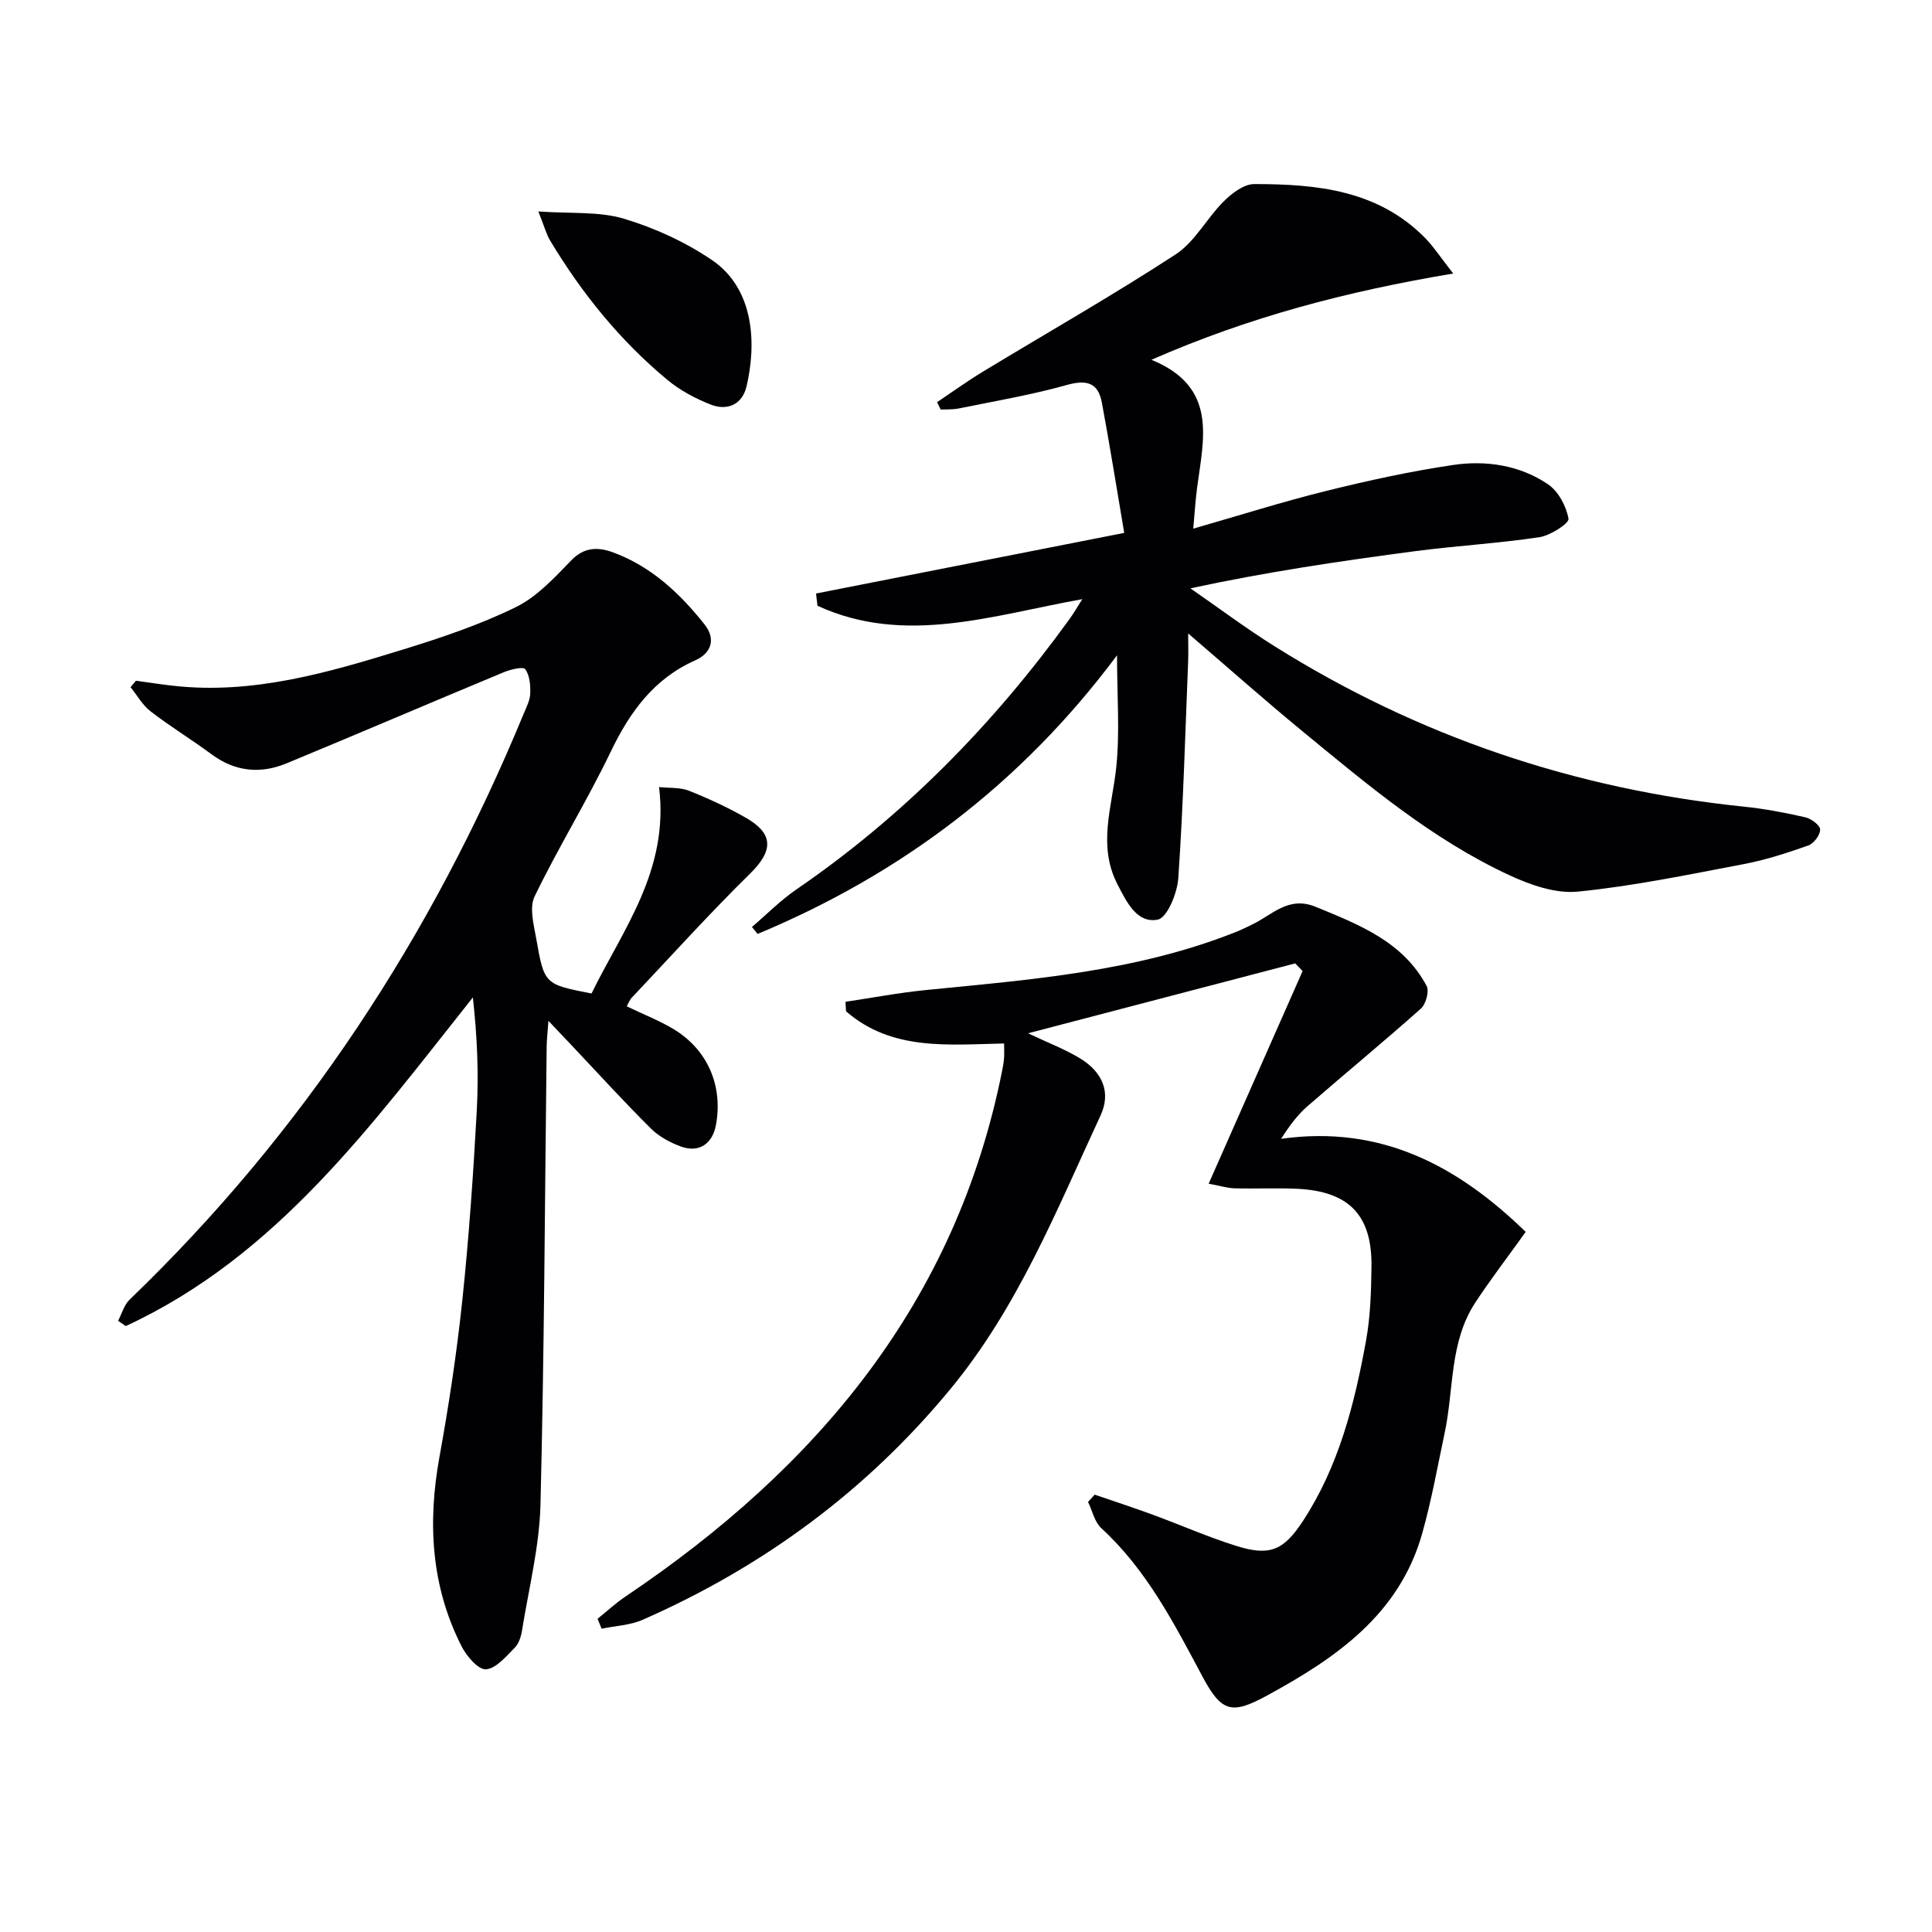
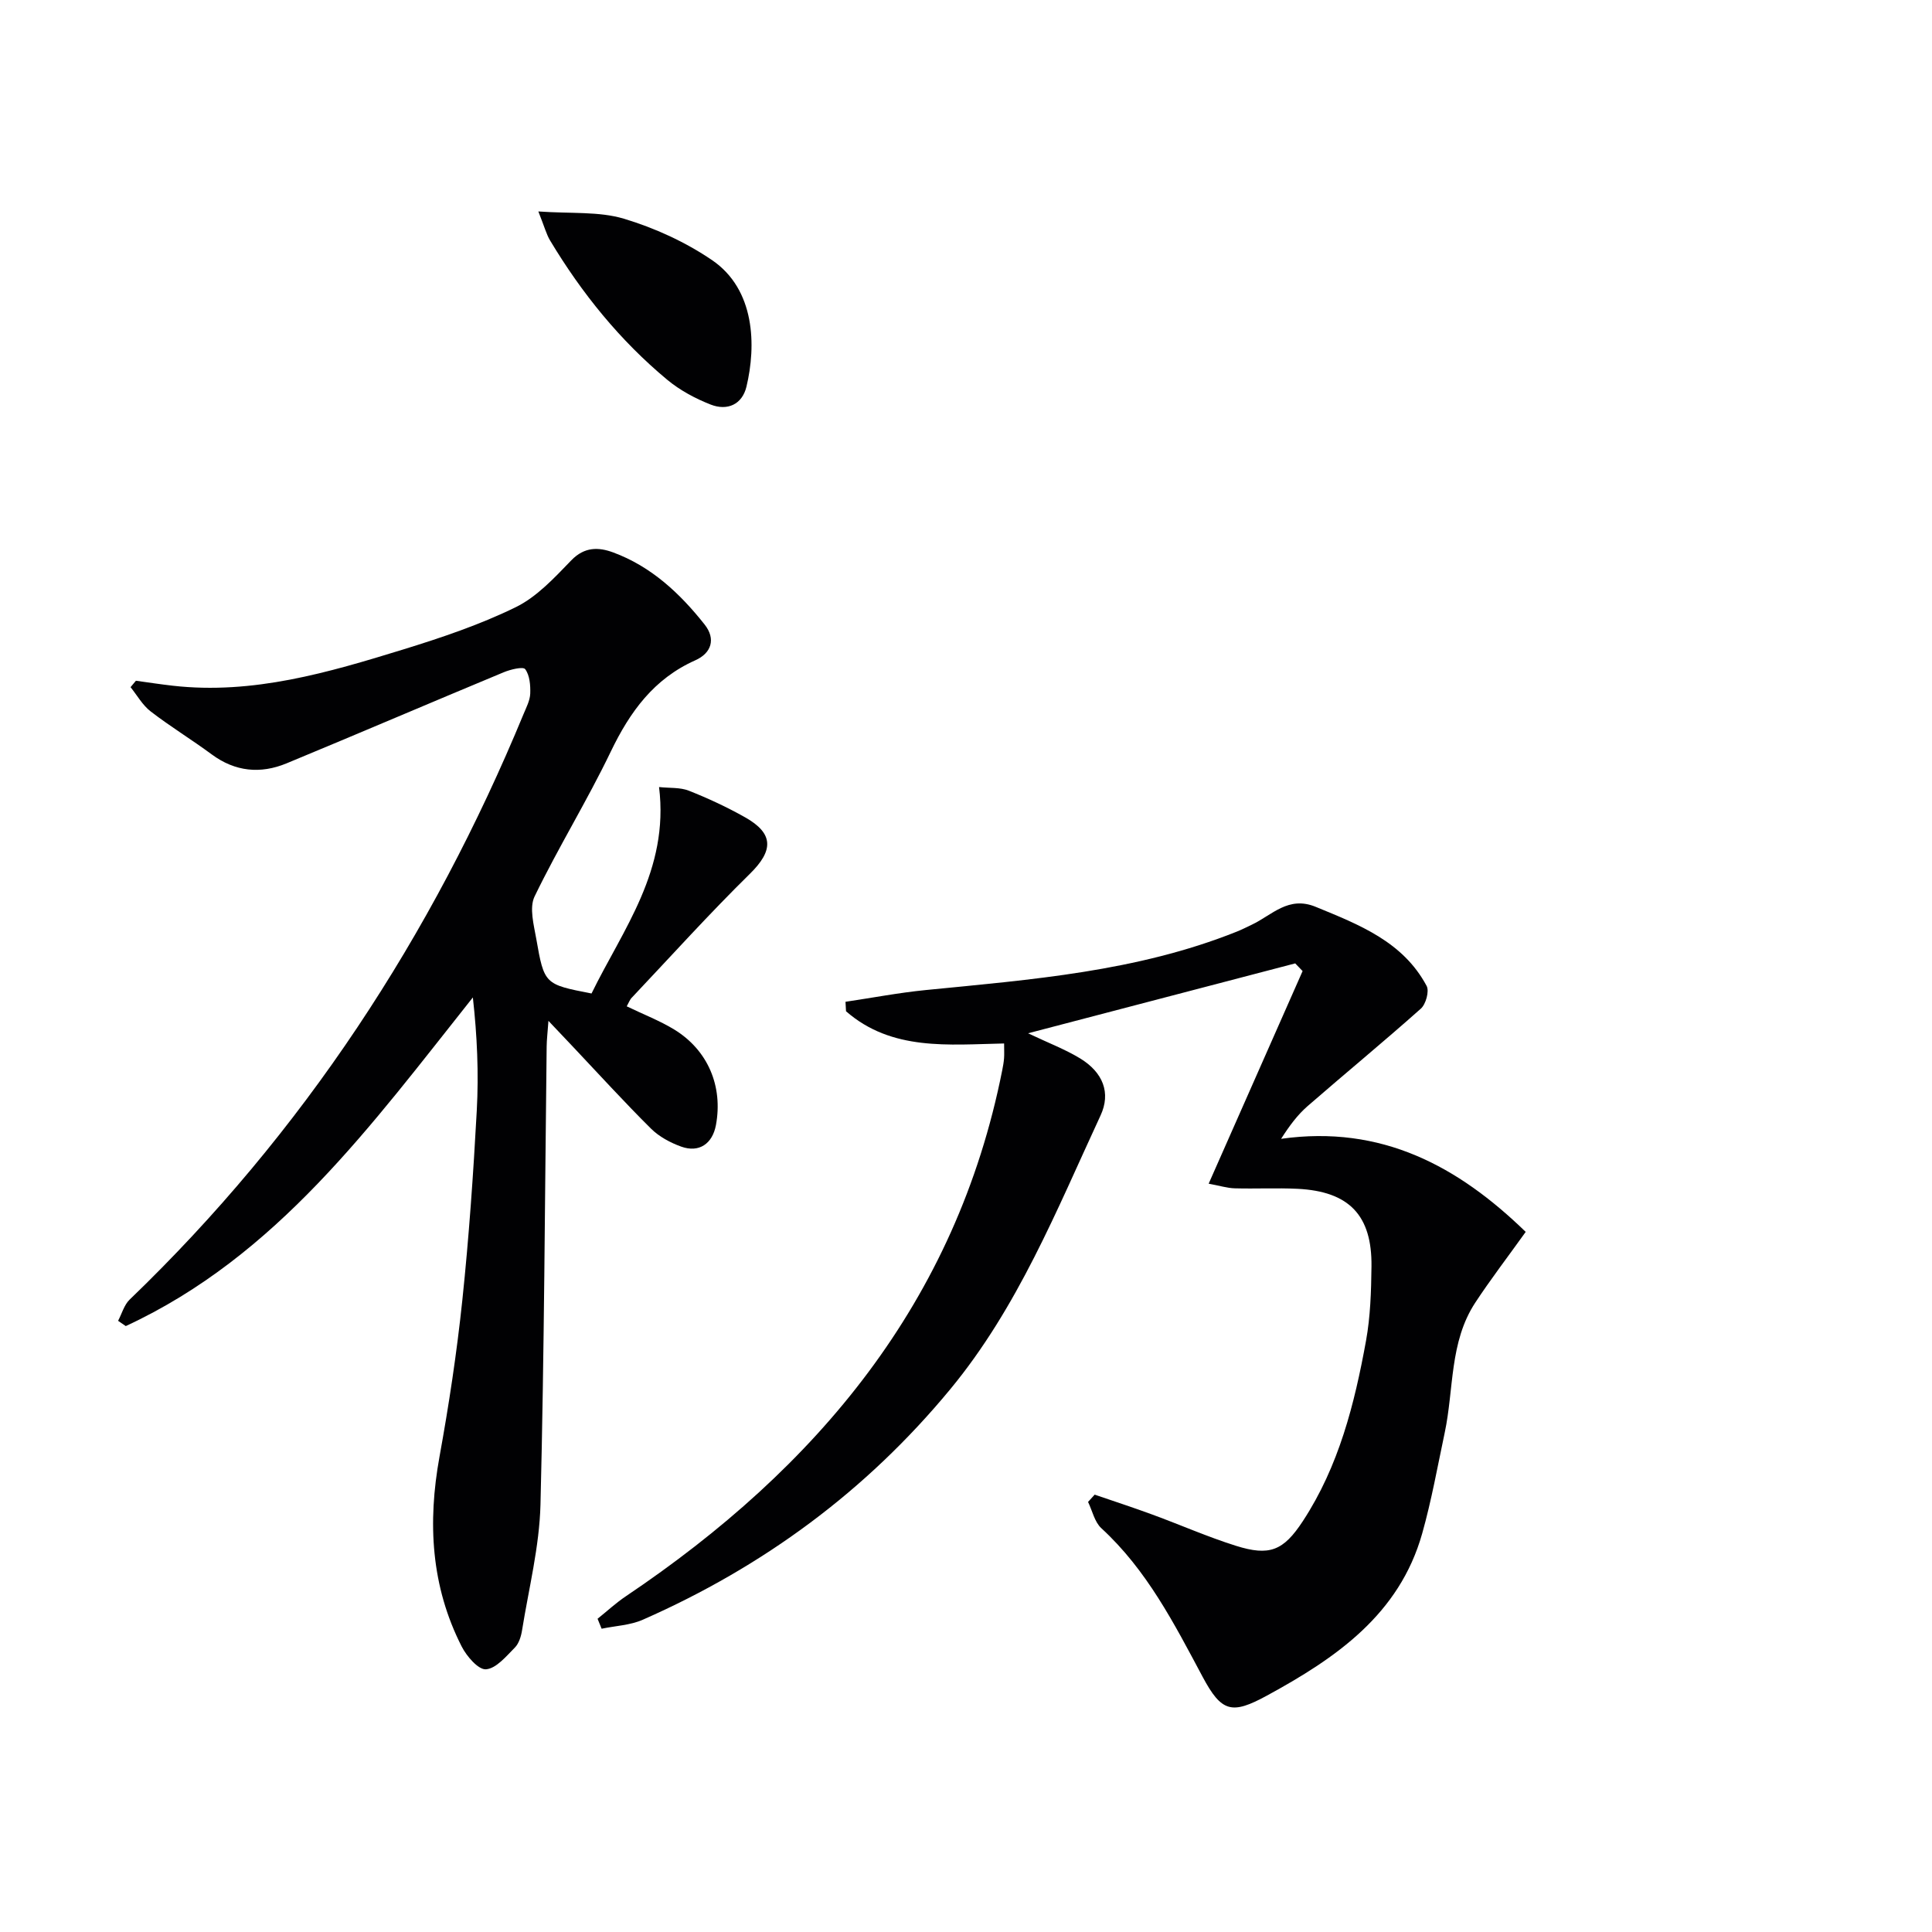
<svg xmlns="http://www.w3.org/2000/svg" enable-background="new 0 0 400 400" viewBox="0 0 400 400">
  <g fill="#010103">
-     <path d="m300.87 56.63c-22.11 3.71-42.21 8.98-62.48 17.86 13.82 5.64 10.79 16.34 9.45 26.54-.34 2.57-.49 5.17-.79 8.42 9.69-2.78 18.52-5.58 27.49-7.8 8.68-2.15 17.46-4.07 26.3-5.38 6.83-1.01 13.77.03 19.61 3.96 2.17 1.45 3.84 4.57 4.29 7.17.16.95-3.75 3.48-6.02 3.82-8.52 1.28-17.15 1.77-25.7 2.89-15.41 2.03-30.8 4.3-46.56 7.7 5.8 4.01 11.45 8.25 17.42 11.99 29.78 18.68 62.23 29.61 97.19 33.21 4.28.44 8.54 1.25 12.73 2.21 1.22.28 3.04 1.66 3.04 2.54.01 1.13-1.32 2.89-2.46 3.29-4.36 1.54-8.81 2.99-13.34 3.85-11.41 2.17-22.83 4.55-34.37 5.7-4.6.46-9.83-1.38-14.2-3.41-15.99-7.42-29.38-18.75-42.87-29.84-7.7-6.33-15.16-12.96-23.6-20.2 0 2.47.06 4.17-.01 5.87-.61 14.94-1.01 29.9-2.04 44.82-.21 3.08-2.3 8.19-4.26 8.56-4.32.82-6.42-3.64-8.3-7.25-4.21-8.1-1.13-16.13-.28-24.31.76-7.31.16-14.76.16-23.17-19.83 26.59-44.75 45.32-74.41 57.69-.39-.48-.79-.96-1.18-1.44 3.05-2.6 5.9-5.5 9.19-7.76 22.22-15.24 40.77-34.16 56.52-55.93.86-1.18 1.59-2.46 2.69-4.18-18.66 3.34-36.76 9.66-54.83 1.37-.1-.85-.2-1.69-.3-2.54 20.85-4.1 41.69-8.2 63.81-12.55-1.55-9.14-2.98-18.08-4.63-26.98-.78-4.19-3.21-4.78-7.31-3.63-7.34 2.06-14.9 3.33-22.38 4.86-1.19.24-2.45.15-3.68.22-.25-.51-.5-1.02-.75-1.53 3.14-2.11 6.21-4.33 9.44-6.29 13.34-8.09 26.91-15.81 39.97-24.32 3.98-2.6 6.42-7.47 9.92-10.95 1.68-1.67 4.17-3.59 6.3-3.6 12.96-.01 25.71 1.22 35.51 11.26 1.72 1.78 3.07 3.88 5.72 7.26z" />
    <path d="m129.76 208.35c3.58 1.73 6.87 2.99 9.83 4.8 6.98 4.27 10.12 11.75 8.64 19.77-.72 3.88-3.48 5.8-7.18 4.48-2.26-.81-4.6-2.07-6.28-3.74-5.55-5.51-10.81-11.3-16.19-16.99-1.44-1.52-2.88-3.05-5.03-5.31-.18 2.46-.35 3.86-.37 5.27-.38 31.63-.49 63.27-1.28 94.89-.22 8.69-2.42 17.34-3.81 25.99-.2 1.27-.65 2.76-1.51 3.62-1.79 1.8-3.85 4.32-5.96 4.48-1.57.13-3.99-2.68-5.02-4.69-6.37-12.49-7.09-25.66-4.61-39.31 1.95-10.74 3.59-21.57 4.73-32.42 1.37-13.05 2.28-26.15 2.99-39.25.42-7.72.08-15.48-.81-23.43-20.98 26.38-40.52 53.52-71.86 68.04-.53-.36-1.06-.73-1.59-1.09.78-1.48 1.25-3.29 2.39-4.39 35.92-34.55 62.59-75.3 81.56-121.24.57-1.37 1.32-2.8 1.38-4.22.06-1.72-.1-3.79-1.04-5.06-.43-.59-3.06.05-4.49.65-14.99 6.23-29.91 12.63-44.91 18.84-5.42 2.24-10.65 1.74-15.52-1.86-4.14-3.06-8.56-5.75-12.63-8.89-1.68-1.29-2.79-3.32-4.16-5.02.37-.44.74-.89 1.11-1.33 2.54.35 5.08.74 7.63 1.03 16.62 1.88 32.25-2.74 47.79-7.53 7.9-2.44 15.82-5.11 23.22-8.73 4.39-2.15 8.02-6.1 11.51-9.71 2.73-2.82 5.64-2.74 8.65-1.63 7.89 2.91 13.84 8.48 18.95 14.94 2.38 3.02 1.36 5.93-1.92 7.39-8.6 3.83-13.54 10.66-17.51 18.9-4.89 10.18-10.86 19.83-15.78 30-1.13 2.34-.16 5.88.35 8.78 1.65 9.43 1.74 9.42 11.44 11.31 6.48-13.26 16.11-25.49 13.98-42.74 2.19.24 4.35.04 6.15.75 4 1.58 7.93 3.41 11.67 5.52 6 3.38 5.85 6.91 1 11.68-8.41 8.26-16.31 17.03-24.41 25.6-.45.42-.67 1.08-1.1 1.85z" />
    <path d="m226.64 309.45c4 1.37 8.02 2.68 11.98 4.14 5.76 2.11 11.39 4.6 17.23 6.44 6.98 2.2 9.86 1.06 13.9-5.11 7.43-11.34 10.69-24.23 13.07-37.33.91-5.03 1.07-10.24 1.13-15.37.13-10.61-4.63-15.56-15.31-16.09-4.32-.21-8.66.02-12.99-.1-1.56-.04-3.11-.54-5.41-.96 6.68-15.11 13.06-29.57 19.45-44.02-.51-.53-1.02-1.06-1.53-1.59-18.13 4.75-36.27 9.49-55.31 14.47 4.2 2 7.66 3.31 10.76 5.19 4.76 2.9 6.43 7.14 4.24 11.84-9.09 19.59-17.11 39.73-31.12 56.68-17.41 21.08-38.75 36.75-63.65 47.71-2.61 1.15-5.67 1.26-8.52 1.86-.28-.69-.56-1.37-.84-2.06 1.96-1.57 3.82-3.3 5.9-4.69 39.54-26.6 68.36-60.86 77.89-108.92.16-.81.31-1.64.37-2.46s.01-1.66.01-3.04c-11.45.23-23.25 1.61-32.73-6.67-.04-.65-.07-1.31-.11-1.96 5.54-.82 11.05-1.88 16.61-2.43 21.81-2.16 43.7-3.82 64.36-12.08 1.08-.43 2.12-.96 3.17-1.46 4.18-1.98 7.55-6.02 13.21-3.69 9 3.7 18.06 7.19 22.97 16.38.58 1.09-.16 3.78-1.2 4.7-7.7 6.86-15.68 13.42-23.46 20.19-2.05 1.79-3.72 4.01-5.47 6.76 20.8-2.93 36.67 5.69 50.64 19.27-3.72 5.2-7.27 9.82-10.45 14.66-5.36 8.17-4.4 17.9-6.32 26.93-1.48 6.97-2.73 14.01-4.66 20.85-4.74 16.81-17.9 25.81-32.15 33.57-7.25 3.95-9.38 3.47-13.32-3.91-5.89-11.03-11.55-22.11-20.96-30.75-1.4-1.29-1.86-3.6-2.75-5.44.44-.49.9-1 1.37-1.51z" />
    <path d="m111.46 43.78c6.81.48 12.57-.04 17.7 1.5 6.38 1.91 12.74 4.82 18.24 8.56 8.98 6.11 9.17 17.73 7.15 26.2-.89 3.72-3.97 5.06-7.39 3.73-3.19-1.25-6.37-2.95-9-5.13-9.8-8.14-17.72-17.94-24.27-28.85-.75-1.24-1.12-2.71-2.43-6.01z" />
  </g>
</svg>